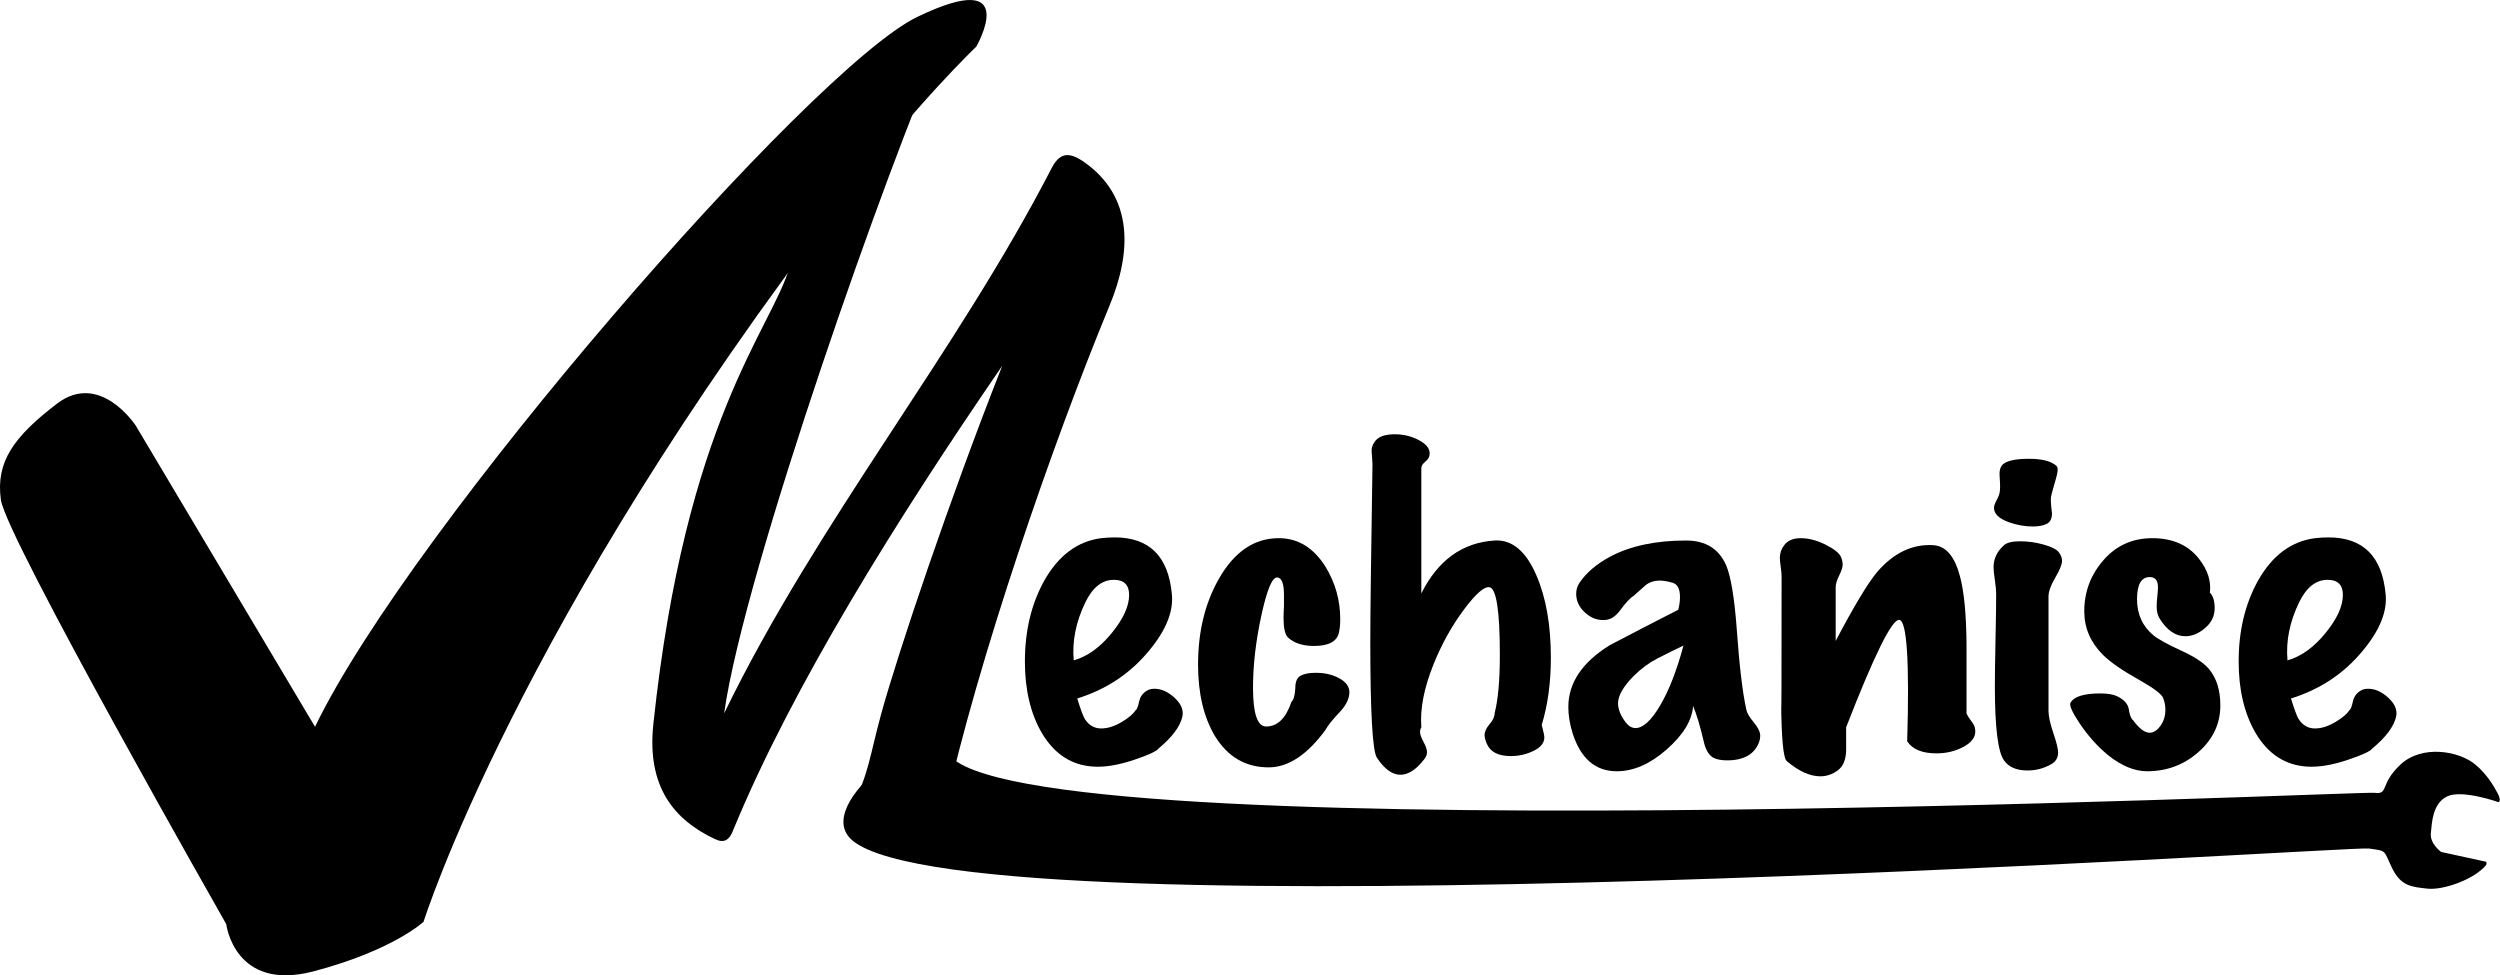
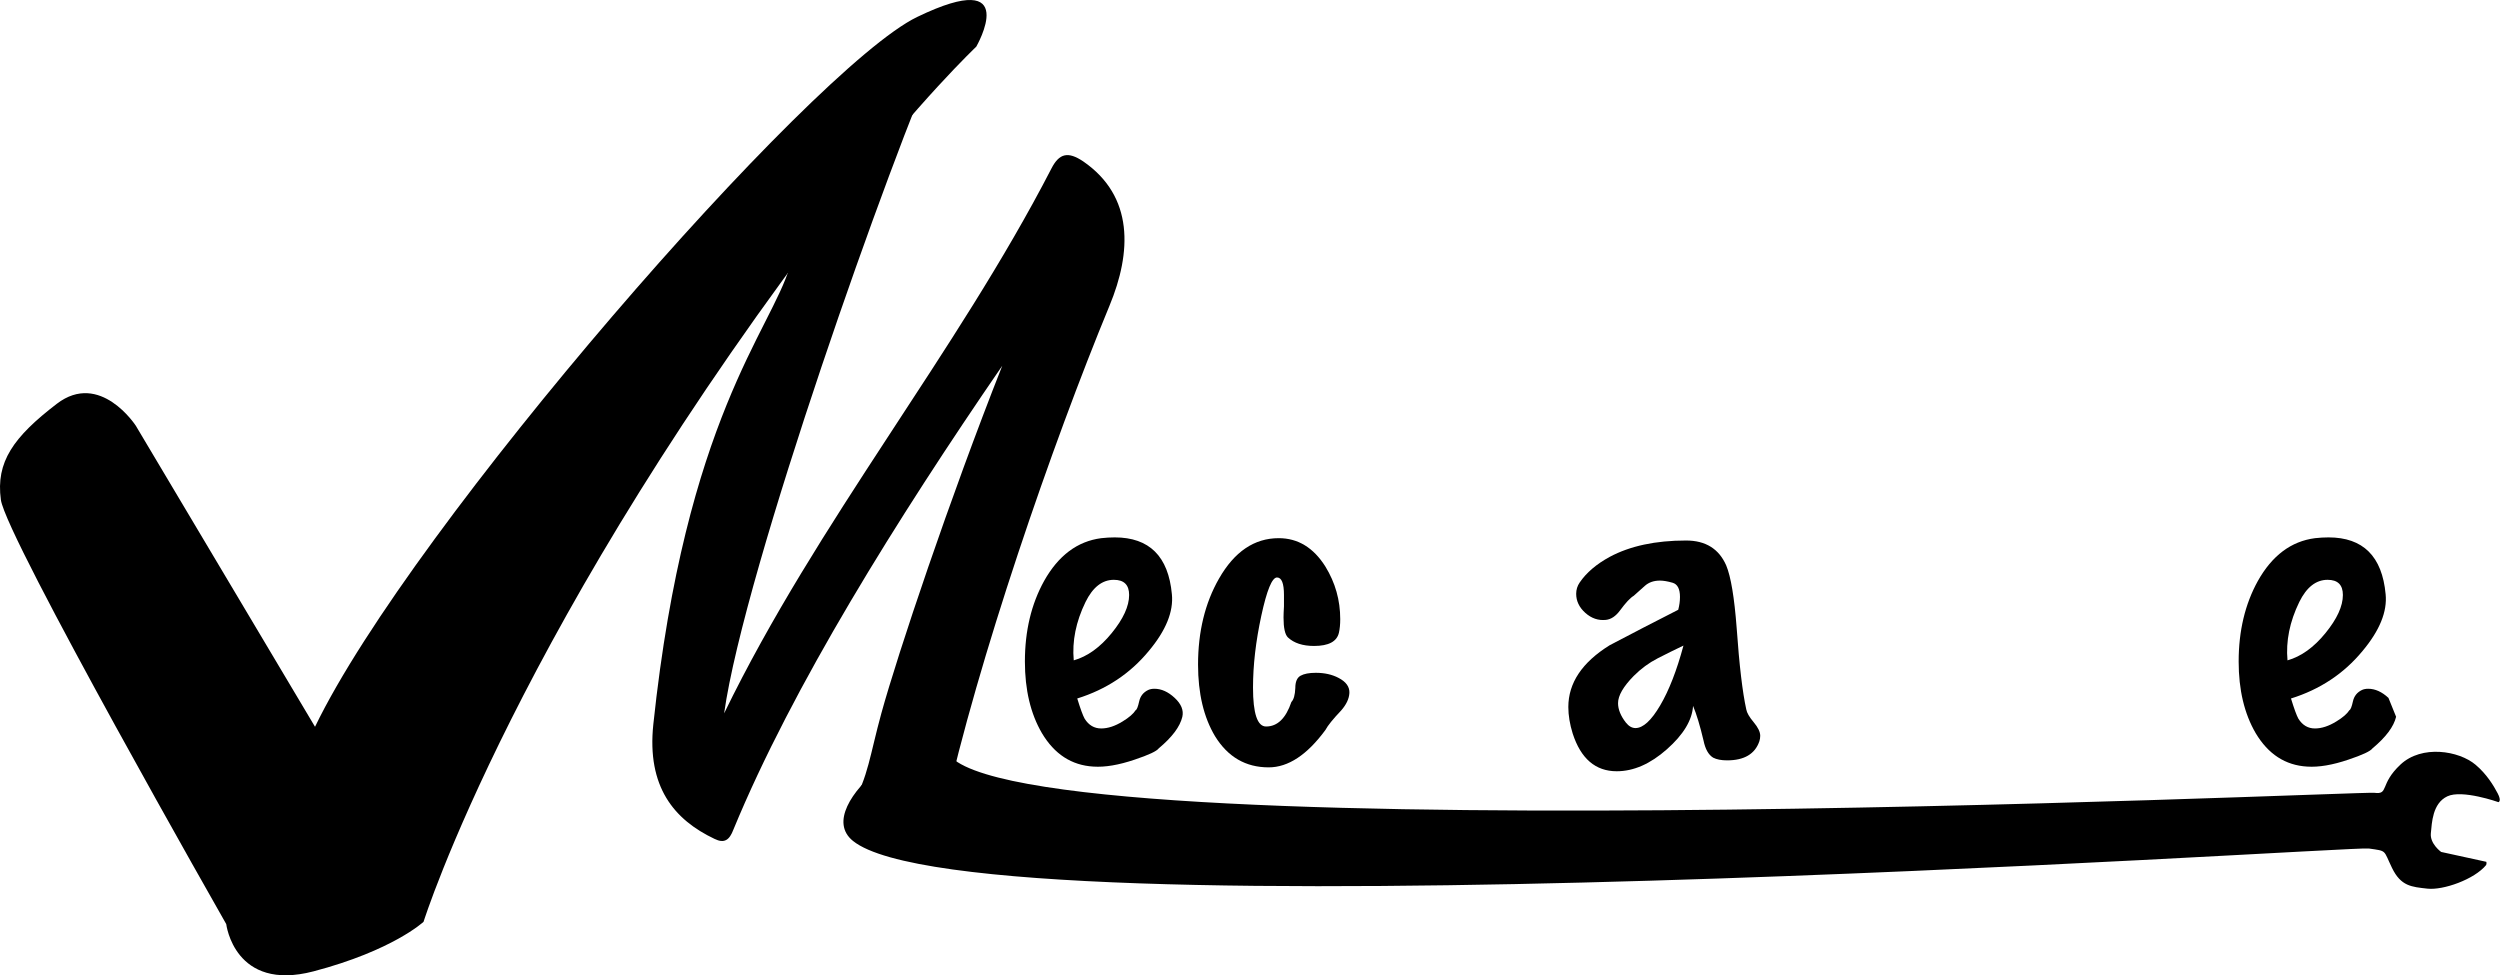
<svg xmlns="http://www.w3.org/2000/svg" width="100%" height="100%" viewBox="0 0 528 206" version="1.1" xml:space="preserve" style="fill-rule:evenodd;clip-rule:evenodd;stroke-linejoin:round;stroke-miterlimit:2;">
  <g>
    <path d="M66.533,153.498l-37.851,-63.586c-0,-0 -7.542,-11.642 -16.689,-4.627c-9.147,7.015 -12.908,12.28 -11.807,20.275c1.102,7.994 47.596,89.609 47.596,89.609c0,-0 1.703,14.373 18.437,9.978c16.735,-4.394 23.233,-10.462 23.233,-10.462c-0,-0 19.814,-63.126 88.375,-152.252c16.219,-21.085 28.357,-32.572 28.357,-32.572c-0,-0 9.888,-17.079 -12.47,-6.283c-22.358,10.796 -106.816,107.67 -127.181,149.92Z" />
    <g>
      <path d="M152.937,150.654c4.272,-30.439 35.301,-117.696 45.776,-141.035c-16.434,12.649 -29.275,37.818 -31.904,46.697c-3.972,13.421 -21.981,32.122 -28.825,96.652c-1.402,13.221 4.392,20.162 12.933,24.21c2.077,1.019 3.15,0.243 3.992,-1.999c12.45,-30.189 34.596,-65.659 56.769,-97.929c-11.106,28.097 -22.089,60.871 -25.528,73.373c-2.398,8.719 -2.853,13.705 -6.041,18.945c-2.361,3.882 5.587,5.678 11.492,4.62c2.471,-0.443 7.289,-0.769 7.895,-2.981c6.956,-31.632 22.714,-77.346 34.828,-106.638c4.677,-11.269 5.199,-23.081 -5.549,-30.481c-3.215,-2.158 -5.059,-1.711 -6.706,1.486c-20.14,39.062 -49.459,74.583 -69.132,115.08Z" style="fill-rule:nonzero;" />
      <g>
        <path d="M249.712,151.384c-0.492,2.082 -2.15,4.301 -4.974,6.657c-0.43,0.603 -2.119,1.397 -5.067,2.383c-3.377,1.151 -6.294,1.644 -8.75,1.48c-4.606,-0.274 -8.229,-2.63 -10.869,-7.068c-2.395,-4.109 -3.593,-9.15 -3.593,-15.121c0,-6.466 1.351,-12.136 4.053,-17.012c3.009,-5.369 7.031,-8.383 12.067,-9.04c0.982,-0.11 1.934,-0.165 2.855,-0.165c7.308,0 11.33,4 12.067,11.999c0.368,3.671 -1.259,7.67 -4.882,11.999c-3.93,4.766 -8.965,8.108 -15.106,10.026c0.675,2.191 1.197,3.616 1.566,4.273c0.859,1.37 2.026,2.055 3.5,2.055c1.412,-0 2.917,-0.493 4.513,-1.479c1.351,-0.822 2.272,-1.617 2.764,-2.384c0.245,-0.109 0.491,-0.726 0.737,-1.849c0.245,-1.123 0.89,-1.931 1.934,-2.424c0.368,-0.165 0.798,-0.247 1.289,-0.247c1.474,0 2.902,0.644 4.284,1.932c1.381,1.287 1.919,2.616 1.612,3.985Zm-14.462,-28.928c-2.456,0 -4.452,1.562 -5.987,4.685c-2.027,4.164 -2.856,8.273 -2.487,12.327c2.886,-0.822 5.557,-2.739 8.014,-5.753c2.456,-3.013 3.684,-5.698 3.684,-8.054c-0,-2.136 -1.075,-3.205 -3.224,-3.205Z" style="fill-rule:nonzero;" />
        <path d="M284.99,146.371c-0.061,1.206 -0.645,2.438 -1.75,3.698c-1.719,1.808 -2.825,3.178 -3.316,4.11c-3.869,5.259 -7.86,7.889 -11.974,7.889c-4.852,0 -8.628,-2.191 -11.33,-6.574c-2.395,-4 -3.592,-9.041 -3.592,-15.122c-0,-6.958 1.473,-13.012 4.421,-18.162c3.254,-5.698 7.461,-8.547 12.619,-8.547c4.053,-0 7.338,1.999 9.856,5.999c2.088,3.397 3.132,7.095 3.132,11.095c-0,1.095 -0.092,2.054 -0.277,2.876c-0.429,1.863 -2.18,2.794 -5.25,2.794c-2.395,0 -4.237,-0.602 -5.527,-1.808c-0.614,-0.602 -0.921,-2 -0.921,-4.191c0,-0.548 0.031,-1.342 0.092,-2.383l0,-2.384c0,-2.465 -0.491,-3.698 -1.473,-3.698c-1.044,0 -2.15,2.698 -3.316,8.095c-1.167,5.397 -1.75,10.451 -1.75,15.163c-0,5.479 0.921,8.218 2.763,8.218c2.395,-0 4.176,-1.726 5.342,-5.178c0.492,-0.493 0.768,-1.479 0.829,-2.958c0,-1.315 0.369,-2.178 1.106,-2.589c0.737,-0.411 1.811,-0.616 3.224,-0.616c1.842,-0 3.438,0.356 4.789,1.068c1.597,0.822 2.365,1.89 2.303,3.205Z" style="fill-rule:nonzero;" />
-         <path d="M325.611,153.11c0.369,1.37 0.553,2.247 0.553,2.63c-0,1.151 -0.752,2.096 -2.257,2.835c-1.504,0.74 -3.116,1.11 -4.836,1.11c-2.64,-0 -4.329,-0.877 -5.066,-2.63c-0.307,-0.712 -0.46,-1.315 -0.46,-1.808c-0,-0.712 0.353,-1.479 1.059,-2.301c0.706,-0.822 1.059,-1.589 1.059,-2.301c0.737,-2.849 1.105,-6.958 1.105,-12.328c0,-9.314 -0.736,-14.08 -2.21,-14.299c-1.106,-0.165 -2.886,1.397 -5.343,4.684c-2.579,3.452 -4.728,7.314 -6.447,11.588c-2.027,5.04 -2.887,9.478 -2.58,13.313c-0.184,0.329 -0.276,0.658 -0.276,0.987c0,0.493 0.246,1.191 0.737,2.095c0.491,0.904 0.737,1.63 0.737,2.178c-0,0.548 -0.215,1.068 -0.645,1.561c-1.658,2.137 -3.316,3.206 -4.974,3.206c-1.719,-0 -3.377,-1.206 -4.974,-3.616c-0.921,-1.425 -1.382,-9.616 -1.382,-24.573c0,-5.479 0.154,-17.943 0.461,-37.393c-0,-0.329 -0.031,-0.835 -0.092,-1.52c-0.062,-0.685 -0.092,-1.219 -0.092,-1.603c0.061,-0.548 0.245,-1.041 0.552,-1.479c0.676,-1.151 2.119,-1.726 4.33,-1.726c1.965,0 3.761,0.466 5.388,1.397c1.627,0.932 2.257,2.027 1.888,3.287c-0.061,0.329 -0.353,0.713 -0.875,1.151c-0.522,0.438 -0.783,0.877 -0.783,1.315l0,26.463c3.501,-7.013 8.659,-10.739 15.475,-11.177c3.685,-0.219 6.632,2.246 8.843,7.396c2.026,4.712 3.039,10.492 3.039,17.341c0,5.259 -0.644,9.999 -1.934,14.217Z" style="fill-rule:nonzero;" />
        <path d="M371.575,156.562c-0.922,2.685 -3.194,4.027 -6.817,4.027c-1.228,-0 -2.21,-0.192 -2.947,-0.575c-0.983,-0.603 -1.658,-1.808 -2.027,-3.616c-0.737,-3.123 -1.473,-5.561 -2.21,-7.315c-0.185,3.014 -2.027,6.068 -5.527,9.164c-3.5,3.095 -7.031,4.643 -10.593,4.643c-4.483,-0 -7.584,-2.657 -9.303,-7.972c-0.614,-1.972 -0.921,-3.835 -0.921,-5.588c-0,-5.095 2.917,-9.451 8.75,-13.067c4.79,-2.52 9.611,-5.013 14.462,-7.479c0.246,-0.931 0.368,-1.835 0.368,-2.712c0,-1.698 -0.522,-2.698 -1.566,-2.999c-1.043,-0.302 -1.934,-0.452 -2.671,-0.452c-1.289,-0 -2.349,0.369 -3.178,1.109c-0.829,0.74 -1.612,1.438 -2.348,2.096c-0.737,0.438 -1.689,1.452 -2.856,3.04c-0.921,1.261 -1.934,1.945 -3.04,2.055c-1.596,0.164 -3.039,-0.329 -4.329,-1.479c-1.289,-1.151 -1.934,-2.493 -1.934,-4.027c-0,-0.877 0.246,-1.671 0.737,-2.384c1.412,-2.081 3.531,-3.889 6.355,-5.424c4.299,-2.301 9.672,-3.451 16.12,-3.451c4.114,-0 6.939,1.753 8.474,5.259c0.983,2.356 1.72,6.767 2.211,13.232c0.552,7.835 1.228,13.56 2.026,17.176c0.123,0.712 0.645,1.616 1.566,2.712c0.921,1.096 1.382,2.055 1.382,2.876c-0,0.384 -0.062,0.767 -0.184,1.151Zm-16.028,-20.217c-1.842,0.877 -3.669,1.781 -5.48,2.712c-1.812,0.931 -3.485,2.164 -5.02,3.698c-2.211,2.247 -3.316,4.164 -3.316,5.753c-0,1.315 0.552,2.685 1.658,4.109c0.614,0.767 1.289,1.151 2.026,1.151c1.597,-0 3.331,-1.589 5.204,-4.767c1.873,-3.178 3.516,-7.396 4.928,-12.656Z" style="fill-rule:nonzero;" />
-         <path d="M417.17,154.754c-0.123,1.205 -1.014,2.232 -2.672,3.082c-1.658,0.849 -3.5,1.274 -5.526,1.274c-3.009,-0 -5.066,-0.85 -6.172,-2.548c0.491,-16.875 -0.061,-25.422 -1.658,-25.641c-1.535,-0.219 -5.281,7.342 -11.237,22.682l-0,4.931c-0.062,1.973 -0.66,3.37 -1.797,4.192c-1.136,0.821 -2.348,1.232 -3.638,1.232c-2.211,0 -4.575,-1.068 -7.092,-3.205c-0.737,-0.548 -1.136,-4.712 -1.198,-12.492c0.062,4.767 0.092,-4.081 0.092,-26.544c0,-0.494 -0.061,-1.165 -0.184,-2.014c-0.123,-0.849 -0.184,-1.465 -0.184,-1.849c-0,-1.041 0.307,-1.945 0.921,-2.712c0.737,-0.986 1.904,-1.479 3.5,-1.479c1.658,-0 3.393,0.452 5.204,1.356c1.812,0.904 2.902,1.767 3.27,2.588c0.246,0.548 0.369,1.096 0.369,1.644c-0,0.548 -0.246,1.315 -0.737,2.301c-0.491,0.986 -0.737,1.808 -0.737,2.466l-0,11.341c3.869,-7.342 6.786,-12.191 8.751,-14.546c3.5,-4.055 7.461,-5.945 11.882,-5.671c2.64,0.164 4.513,2.356 5.619,6.575c0.859,3.177 1.32,7.889 1.381,14.135l0,14.793c0.123,0.383 0.553,1.068 1.29,2.054c0.43,0.548 0.614,1.233 0.553,2.055Z" style="fill-rule:nonzero;" />
-         <path d="M434.302,98.377c0.184,0.164 0.277,0.438 0.277,0.822c-0,0.493 -0.185,1.342 -0.553,2.547c-0.43,1.48 -0.706,2.493 -0.829,3.041c-0.123,0.548 -0.062,1.753 0.184,3.616c0,1.151 -0.384,1.904 -1.151,2.26c-0.768,0.356 -1.735,0.534 -2.902,0.534c-1.658,0 -3.346,-0.301 -5.066,-0.904c-2.088,-0.767 -3.132,-1.78 -3.132,-3.041c0,-0.383 0.185,-0.917 0.553,-1.602c0.368,-0.685 0.583,-1.247 0.645,-1.685c0.123,-0.438 0.123,-1.534 -0,-3.287c-0.123,-1.37 0.184,-2.301 0.921,-2.794c0.982,-0.658 2.733,-0.986 5.25,-0.986c2.764,-0 4.698,0.493 5.803,1.479Zm1.198,20.052c-0,0.767 -0.476,1.959 -1.428,3.575c-0.952,1.616 -1.428,2.945 -1.428,3.986l0,24.162c0,1.095 0.338,2.643 1.013,4.643c0.676,2 1.014,3.383 1.014,4.15c-0,1.096 -0.492,1.918 -1.474,2.466c-1.535,0.876 -3.193,1.315 -4.974,1.315c-2.334,-0 -3.992,-0.713 -4.974,-2.137c-1.29,-1.753 -1.934,-6.986 -1.934,-15.697c-0,-2.082 0.046,-5.328 0.138,-9.739c0.092,-4.41 0.138,-7.629 0.138,-9.656c-0,-0.767 -0.092,-1.767 -0.276,-3c-0.185,-1.232 -0.277,-2.123 -0.277,-2.671c0,-1.808 0.737,-3.369 2.211,-4.684c0.614,-0.548 1.75,-0.822 3.408,-0.822c1.658,0 3.316,0.233 4.974,0.699c1.658,0.465 2.717,1 3.178,1.602c0.46,0.603 0.691,1.206 0.691,1.808Z" style="fill-rule:nonzero;" />
-         <path d="M468.936,149.001c-0,3.835 -1.535,7.109 -4.606,9.821c-3.07,2.712 -6.693,4.068 -10.869,4.068c-2.64,-0 -5.373,-1.123 -8.198,-3.37c-2.21,-1.808 -4.206,-4.026 -5.987,-6.656c-1.535,-2.301 -2.21,-3.753 -2.026,-4.356c0.675,-1.37 2.794,-2.055 6.355,-2.055c1.474,0 2.641,0.192 3.501,0.576c1.473,0.712 2.302,1.616 2.487,2.712c0.184,1.26 0.491,2.054 0.921,2.383c1.289,1.753 2.456,2.63 3.5,2.63c0.798,-0 1.551,-0.48 2.257,-1.438c0.706,-0.959 1.059,-2.096 1.059,-3.411c-0,-0.822 -0.154,-1.644 -0.461,-2.465c-0.307,-0.822 -1.965,-2.082 -4.974,-3.781c-3.623,-2.027 -6.202,-3.808 -7.737,-5.342c-2.64,-2.629 -3.961,-5.698 -3.961,-9.204c0,-4.109 1.351,-7.711 4.053,-10.807c2.702,-3.096 6.141,-4.643 10.317,-4.643c4.298,-0 7.583,1.452 9.856,4.355c1.842,2.356 2.609,4.74 2.302,7.15c0.676,0.658 1.014,1.753 1.014,3.288c-0,1.643 -0.676,3.04 -2.027,4.191c-1.351,1.15 -2.733,1.726 -4.145,1.726c-2.088,-0 -3.899,-1.233 -5.434,-3.699c-0.43,-0.657 -0.645,-1.534 -0.645,-2.629c-0,-0.493 0.046,-1.192 0.138,-2.096c0.092,-0.904 0.138,-1.548 0.138,-1.931c0,-1.425 -0.583,-2.137 -1.75,-2.137c-1.781,-0 -2.671,1.561 -2.671,4.684c-0,3.178 1.167,5.726 3.5,7.643c0.921,0.767 2.917,1.863 5.987,3.288c2.641,1.205 4.514,2.438 5.619,3.698c1.658,1.917 2.487,4.52 2.487,7.807Z" style="fill-rule:nonzero;" />
-         <path d="M506.057,151.384c-0.491,2.082 -2.149,4.301 -4.974,6.657c-0.43,0.603 -2.119,1.397 -5.066,2.383c-3.378,1.151 -6.295,1.644 -8.751,1.48c-4.605,-0.274 -8.228,-2.63 -10.869,-7.068c-2.395,-4.109 -3.592,-9.15 -3.592,-15.121c-0,-6.466 1.351,-12.136 4.053,-17.012c3.009,-5.369 7.031,-8.383 12.066,-9.04c0.983,-0.11 1.934,-0.165 2.856,-0.165c7.307,0 11.329,4 12.066,11.999c0.369,3.671 -1.259,7.67 -4.882,11.999c-3.93,4.766 -8.965,8.108 -15.106,10.026c0.675,2.191 1.197,3.616 1.566,4.273c0.86,1.37 2.026,2.055 3.5,2.055c1.412,-0 2.917,-0.493 4.514,-1.479c1.351,-0.822 2.272,-1.617 2.763,-2.384c0.246,-0.109 0.491,-0.726 0.737,-1.849c0.245,-1.123 0.89,-1.931 1.934,-2.424c0.369,-0.165 0.798,-0.247 1.29,-0.247c1.473,0 2.901,0.644 4.283,1.932c1.381,1.287 1.919,2.616 1.612,3.985Zm-14.462,-28.928c-2.456,0 -4.452,1.562 -5.987,4.685c-2.026,4.164 -2.855,8.273 -2.487,12.327c2.886,-0.822 5.557,-2.739 8.014,-5.753c2.456,-3.013 3.684,-5.698 3.684,-8.054c0,-2.136 -1.074,-3.205 -3.224,-3.205Z" style="fill-rule:nonzero;" />
+         <path d="M506.057,151.384c-0.491,2.082 -2.149,4.301 -4.974,6.657c-0.43,0.603 -2.119,1.397 -5.066,2.383c-3.378,1.151 -6.295,1.644 -8.751,1.48c-4.605,-0.274 -8.228,-2.63 -10.869,-7.068c-2.395,-4.109 -3.592,-9.15 -3.592,-15.121c-0,-6.466 1.351,-12.136 4.053,-17.012c3.009,-5.369 7.031,-8.383 12.066,-9.04c0.983,-0.11 1.934,-0.165 2.856,-0.165c7.307,0 11.329,4 12.066,11.999c0.369,3.671 -1.259,7.67 -4.882,11.999c-3.93,4.766 -8.965,8.108 -15.106,10.026c0.675,2.191 1.197,3.616 1.566,4.273c0.86,1.37 2.026,2.055 3.5,2.055c1.412,-0 2.917,-0.493 4.514,-1.479c1.351,-0.822 2.272,-1.617 2.763,-2.384c0.246,-0.109 0.491,-0.726 0.737,-1.849c0.245,-1.123 0.89,-1.931 1.934,-2.424c0.369,-0.165 0.798,-0.247 1.29,-0.247c1.473,0 2.901,0.644 4.283,1.932Zm-14.462,-28.928c-2.456,0 -4.452,1.562 -5.987,4.685c-2.026,4.164 -2.855,8.273 -2.487,12.327c2.886,-0.822 5.557,-2.739 8.014,-5.753c2.456,-3.013 3.684,-5.698 3.684,-8.054c0,-2.136 -1.074,-3.205 -3.224,-3.205Z" style="fill-rule:nonzero;" />
      </g>
    </g>
    <path d="M522.835,161.51c-3.507,-2.964 -11.348,-4.252 -15.846,-0.043c-4.499,4.209 -2.379,6.384 -5.527,5.975c-3.147,-0.409 -297.439,13.397 -301.728,-9.488c-1.354,-7.225 -29.243,11.924 -19.564,19.666c26.018,20.811 316.181,1.017 320.107,1.583c3.926,0.567 3.037,0.224 4.918,4.102c1.881,3.878 4.125,4.001 7.468,4.376c3.344,0.376 9.928,-1.957 12.407,-4.983c0.155,-0.327 0.042,-0.683 0.042,-0.683l-9.543,-2.085c0,-0 -2.398,-1.714 -2.174,-3.939c0.224,-2.226 0.33,-6.3 3.468,-7.801c3.137,-1.501 10.81,1.227 10.81,1.227c0,0 0.716,-0.179 -0.16,-1.853c-0.876,-1.674 -2.328,-4.067 -4.678,-6.054Z" />
  </g>
</svg>